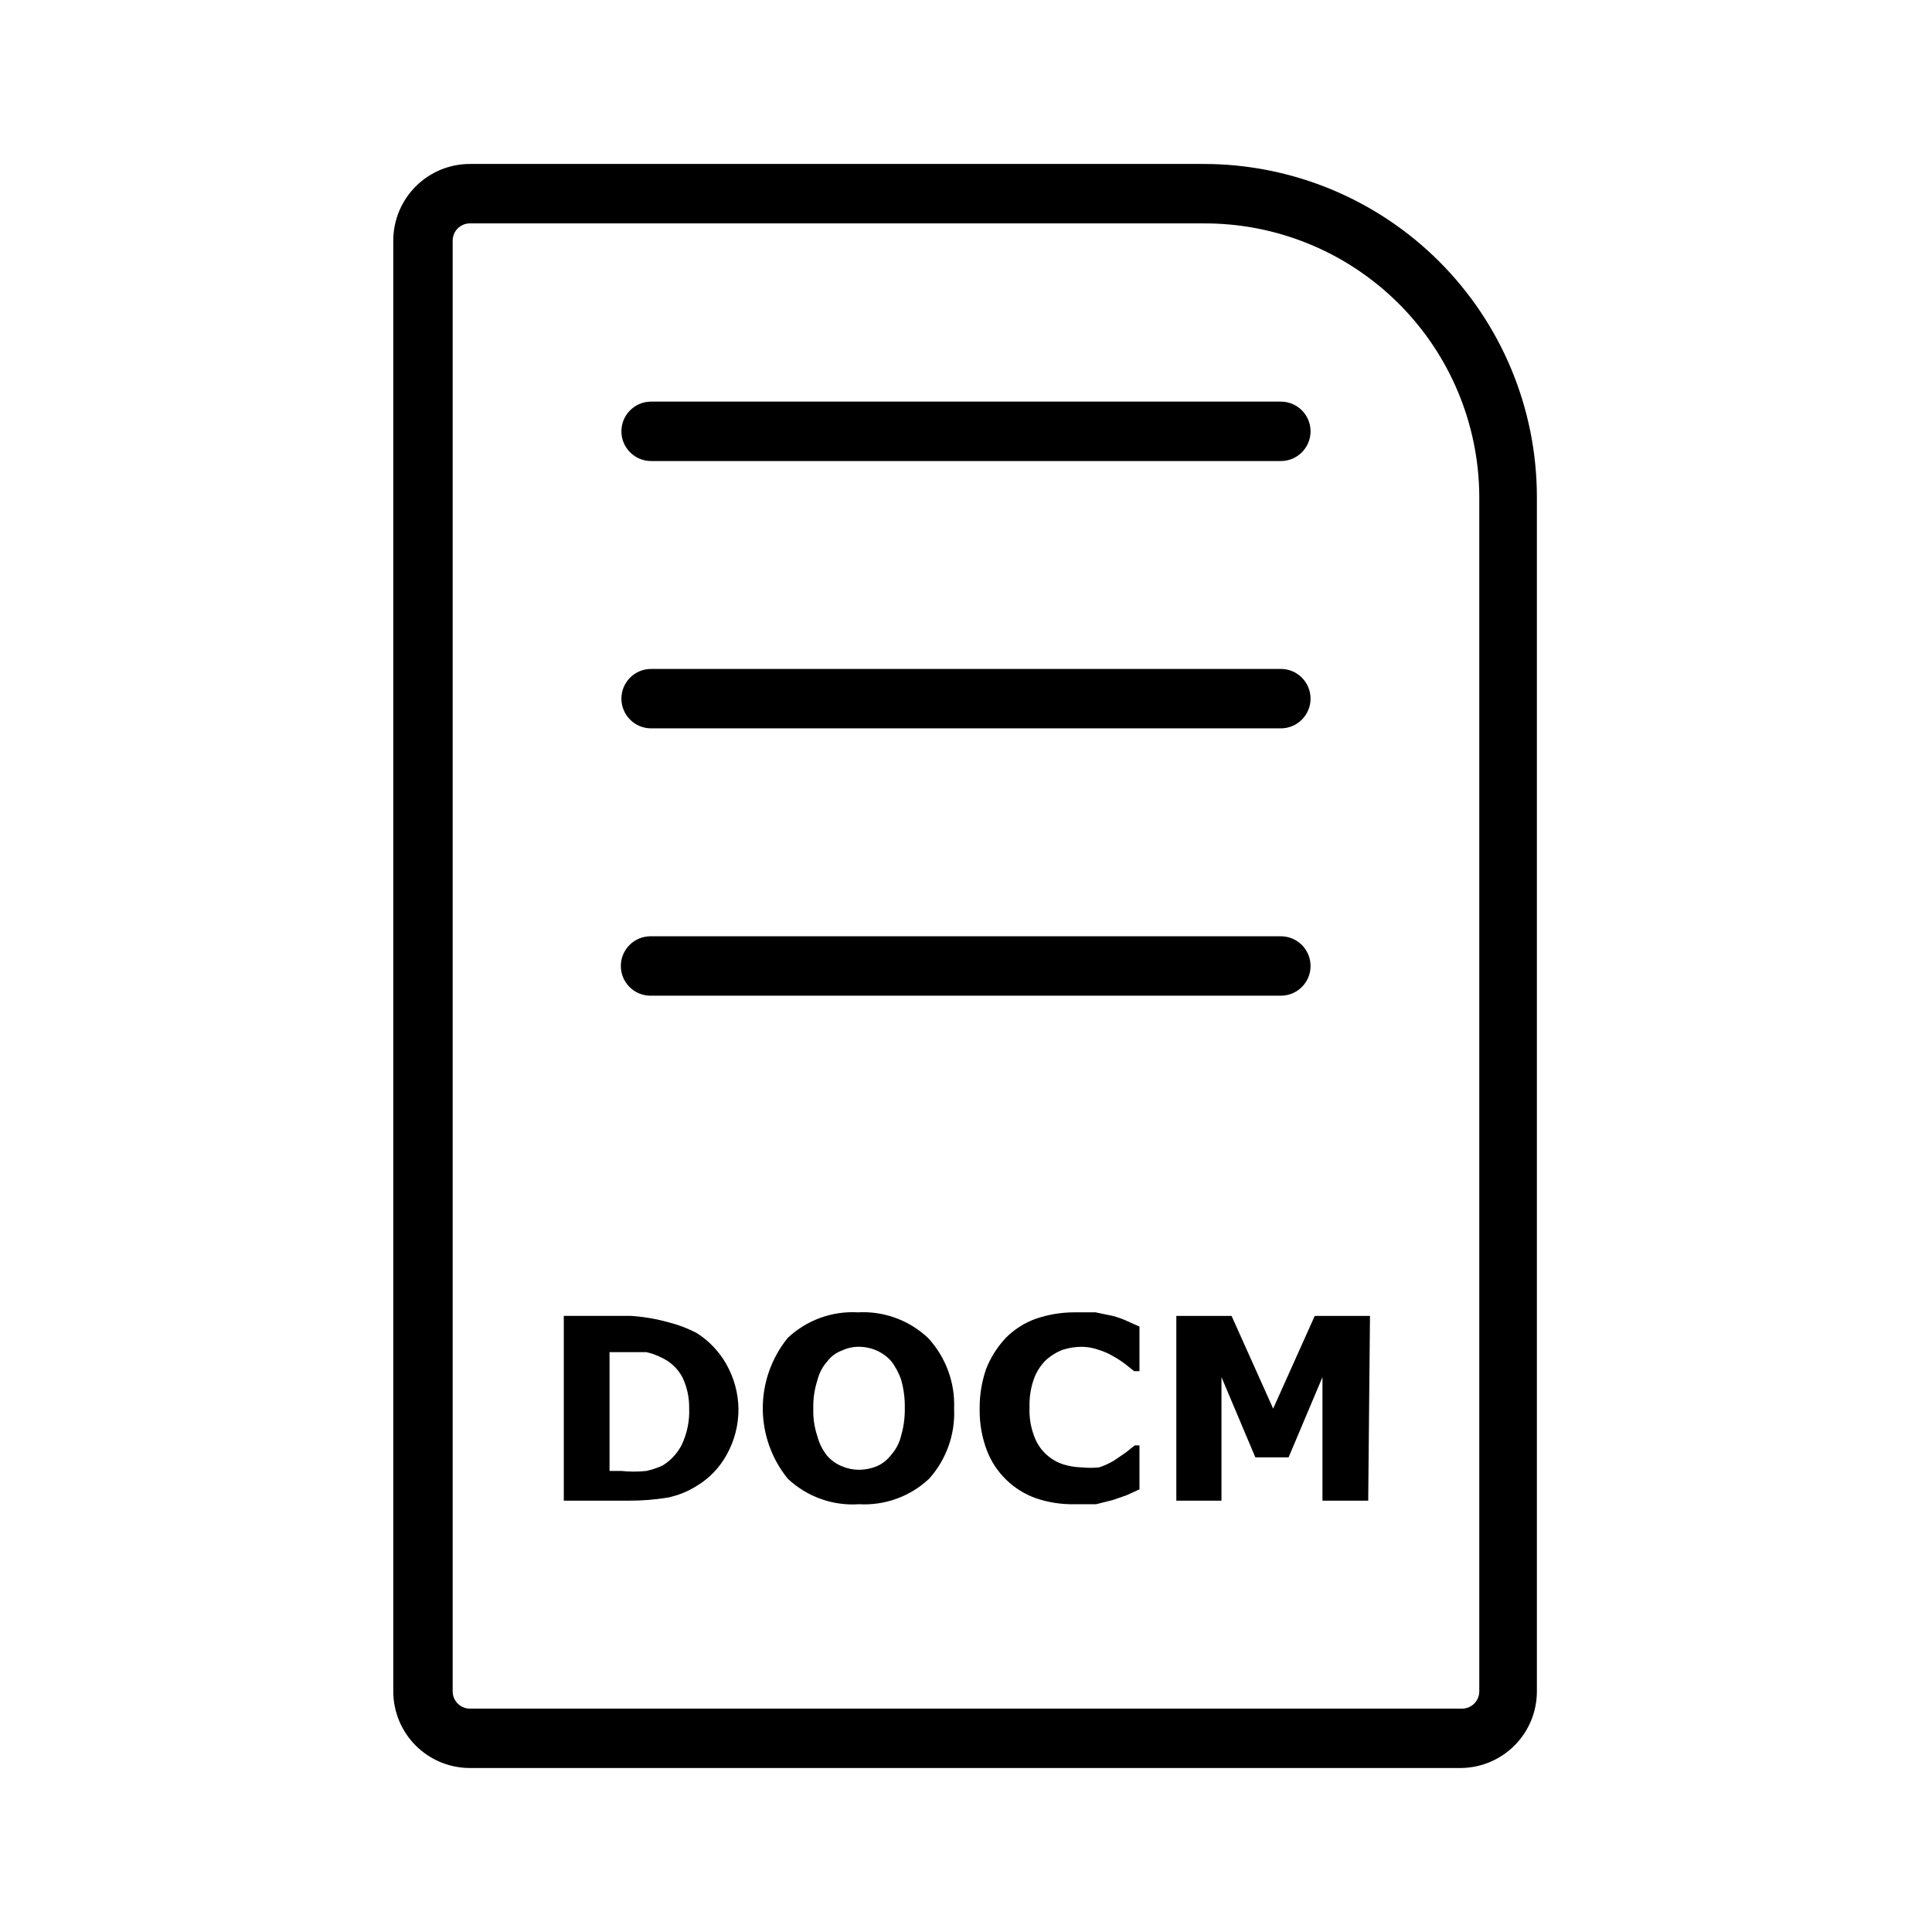
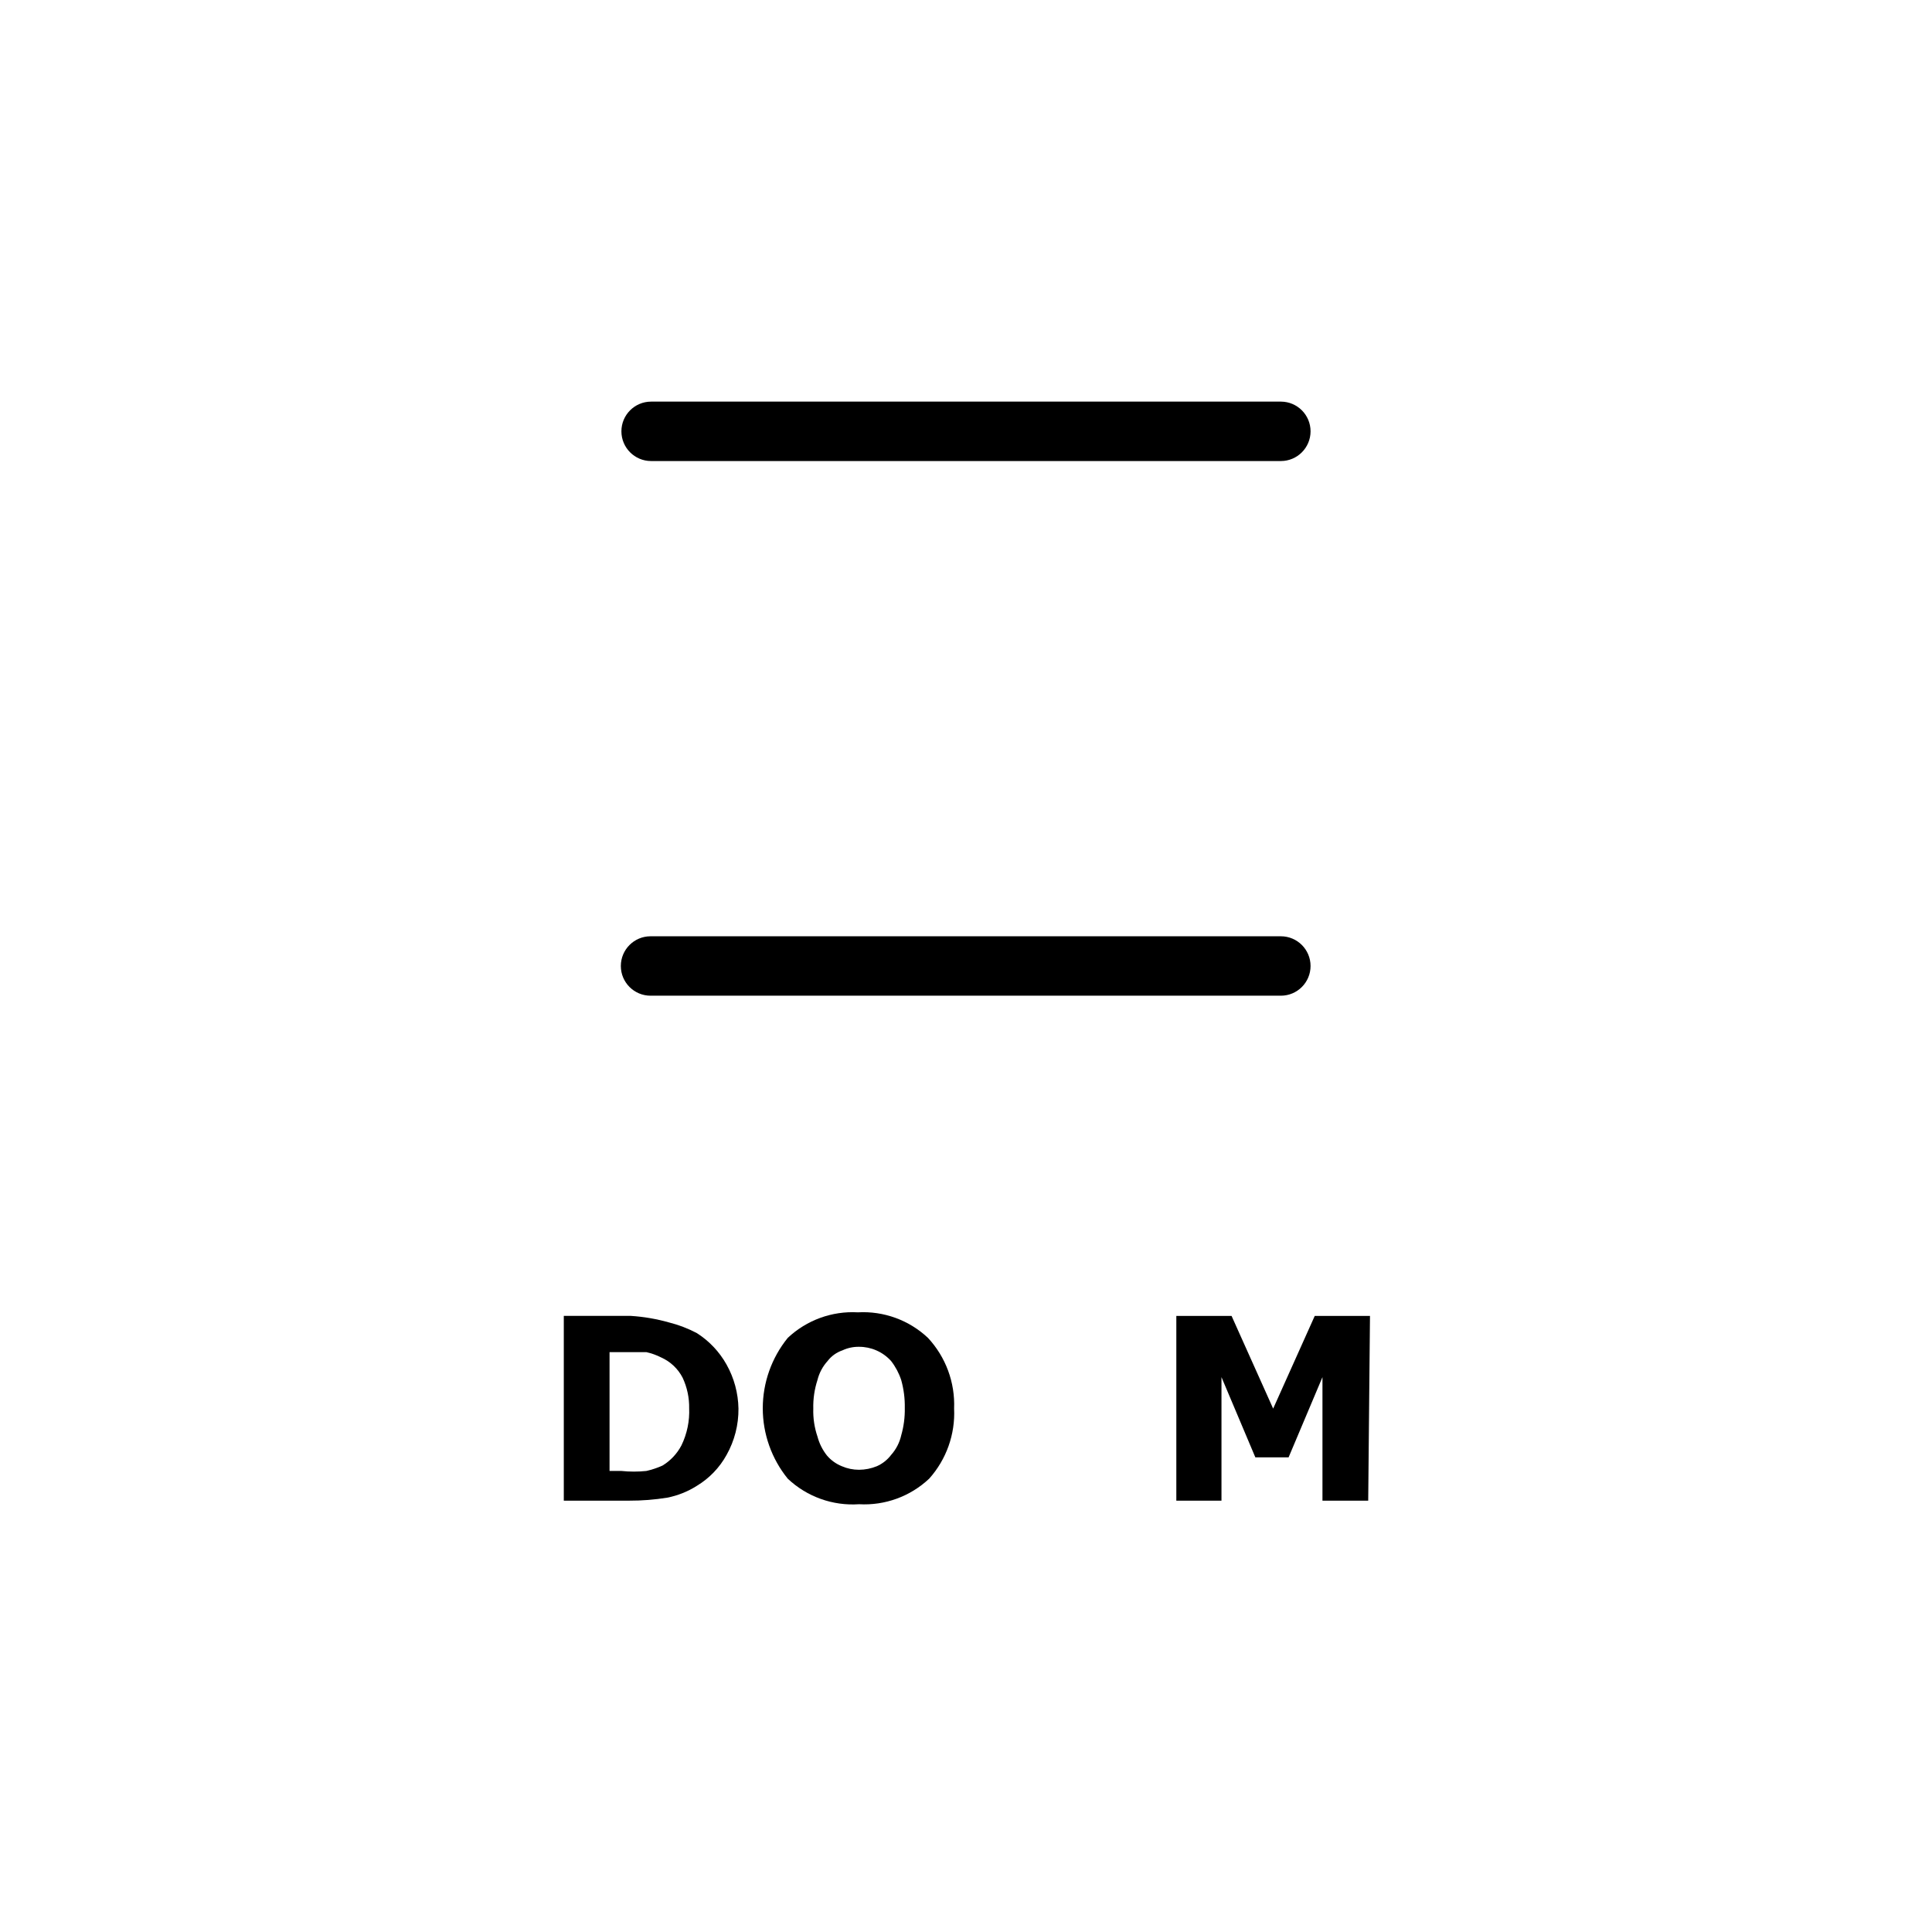
<svg xmlns="http://www.w3.org/2000/svg" fill="#000000" width="800px" height="800px" version="1.1" viewBox="144 144 512 512">
  <g>
-     <path d="m531.46 612.54h-262.93c-5.387 0-10.551-2.141-14.359-5.949-3.809-3.809-5.949-8.973-5.949-14.359v-384.47c0-5.387 2.141-10.555 5.949-14.363 3.809-3.809 8.973-5.949 14.359-5.949h194.44c23.395 0 45.836 9.285 62.398 25.816 16.559 16.527 25.883 38.953 25.922 62.352v316.61c0.004 5.305-2.07 10.398-5.777 14.195-3.707 3.797-8.754 5.988-14.059 6.113zm-262.93-409.34c-2.519 0-4.566 2.043-4.566 4.566v384.47c0 2.519 2.047 4.566 4.566 4.566h262.93c2.523 0 4.566-2.047 4.566-4.566v-316.61c-0.082-19.293-7.828-37.762-21.527-51.34-13.699-13.582-32.234-21.168-51.523-21.082z" />
-     <path d="m483.44 337.02h-166.89c-4.348 0-7.871-3.527-7.871-7.875 0-4.348 3.523-7.871 7.871-7.871h166.89c4.348 0 7.871 3.523 7.871 7.871 0 4.348-3.523 7.875-7.871 7.875z" />
    <path d="m483.44 407.87h-167.04c-4.348 0-7.871-3.523-7.871-7.871s3.523-7.875 7.871-7.875h167.04c4.348 0 7.871 3.527 7.871 7.875s-3.523 7.871-7.871 7.871z" />
    <path d="m483.44 266.18h-166.89c-4.348 0-7.871-3.527-7.871-7.875 0-4.348 3.523-7.871 7.871-7.871h166.89c4.348 0 7.871 3.523 7.871 7.871 0 4.348-3.523 7.875-7.871 7.875z" />
    <path d="m339.7 517.29c0.043 4.297-1.043 8.531-3.148 12.277-1.859 3.375-4.574 6.199-7.871 8.188-2.406 1.531-5.078 2.598-7.875 3.148-3.332 0.535-6.699 0.797-10.074 0.789h-17.32v-48.965h17.793c3.41 0.219 6.789 0.801 10.074 1.73 2.57 0.645 5.055 1.598 7.402 2.836 3.273 2.086 5.977 4.953 7.871 8.344 1.996 3.562 3.078 7.566 3.148 11.652zm-13.066 0c0.059-2.828-0.535-5.629-1.734-8.188-1.227-2.375-3.227-4.262-5.668-5.356-1.246-0.633-2.57-1.109-3.934-1.414h-9.762v31.488h3.148c2.199 0.227 4.414 0.227 6.613 0 1.461-0.332 2.883-0.805 4.25-1.418 2.137-1.293 3.879-3.144 5.039-5.352 1.5-3.086 2.203-6.496 2.047-9.922z" />
    <path d="m396.85 517.29c0.32 6.82-2.055 13.492-6.613 18.578-5.004 4.707-11.719 7.156-18.578 6.769-6.969 0.477-13.816-1.977-18.895-6.769-4.281-5.277-6.621-11.863-6.621-18.656 0-6.797 2.34-13.383 6.621-18.66 5.004-4.707 11.719-7.156 18.578-6.769 6.859-0.387 13.578 2.062 18.578 6.769 4.715 5.074 7.207 11.816 6.93 18.738zm-16.688 12.281-0.004-0.004c1.32-1.473 2.242-3.262 2.676-5.195 0.676-2.352 0.992-4.793 0.945-7.242 0.047-2.496-0.27-4.992-0.945-7.398-0.598-1.82-1.504-3.523-2.676-5.039-1.09-1.215-2.434-2.184-3.934-2.832-1.441-0.629-2.996-0.949-4.566-0.945-1.523-0.023-3.031 0.301-4.41 0.945-1.562 0.535-2.934 1.52-3.934 2.832-1.297 1.434-2.219 3.164-2.68 5.039-0.793 2.438-1.168 4.992-1.102 7.559-0.078 2.512 0.293 5.019 1.102 7.398 0.484 1.836 1.34 3.551 2.519 5.039 1.062 1.25 2.414 2.223 3.938 2.832 1.441 0.629 2.996 0.949 4.566 0.945 1.621-0.008 3.223-0.328 4.723-0.945 1.492-0.66 2.793-1.688 3.777-2.992z" />
-     <path d="m428.65 542.64c-3.422 0.051-6.832-0.48-10.074-1.574-6.019-2.125-10.797-6.789-13.07-12.754-1.316-3.523-1.957-7.262-1.887-11.02-0.031-3.59 0.555-7.156 1.73-10.551 1.203-3.031 2.965-5.809 5.195-8.188 2.219-2.242 4.906-3.961 7.871-5.035 3.293-1.141 6.75-1.727 10.234-1.734h5.668l4.566 0.945c1.352 0.352 2.668 0.824 3.938 1.418l3.148 1.418v11.809h-1.418l-2.363-1.891c-1-0.754-2.051-1.438-3.148-2.047-1.234-0.734-2.559-1.316-3.934-1.734-1.418-0.5-2.906-0.766-4.41-0.785-1.711 0.004-3.41 0.27-5.039 0.785-1.691 0.641-3.242 1.602-4.566 2.836-1.418 1.418-2.492 3.141-3.148 5.039-0.82 2.375-1.195 4.887-1.102 7.398-0.121 2.633 0.309 5.258 1.262 7.715 0.684 1.875 1.816 3.551 3.305 4.879 1.277 1.141 2.781 1.996 4.41 2.519 1.582 0.48 3.223 0.746 4.879 0.789 1.52 0.152 3.047 0.152 4.566 0 1.434-0.469 2.809-1.102 4.094-1.891l2.992-2.047 2.363-1.891h1.258v11.652l-3.465 1.574-3.621 1.258-4.41 1.102z" />
    <path d="m506.59 541.7h-12.125v-32.746l-8.973 21.254h-8.816l-8.973-21.254v32.746h-11.965v-48.965h14.641l11.02 24.562 11.02-24.562h14.641z" />
  </g>
</svg>